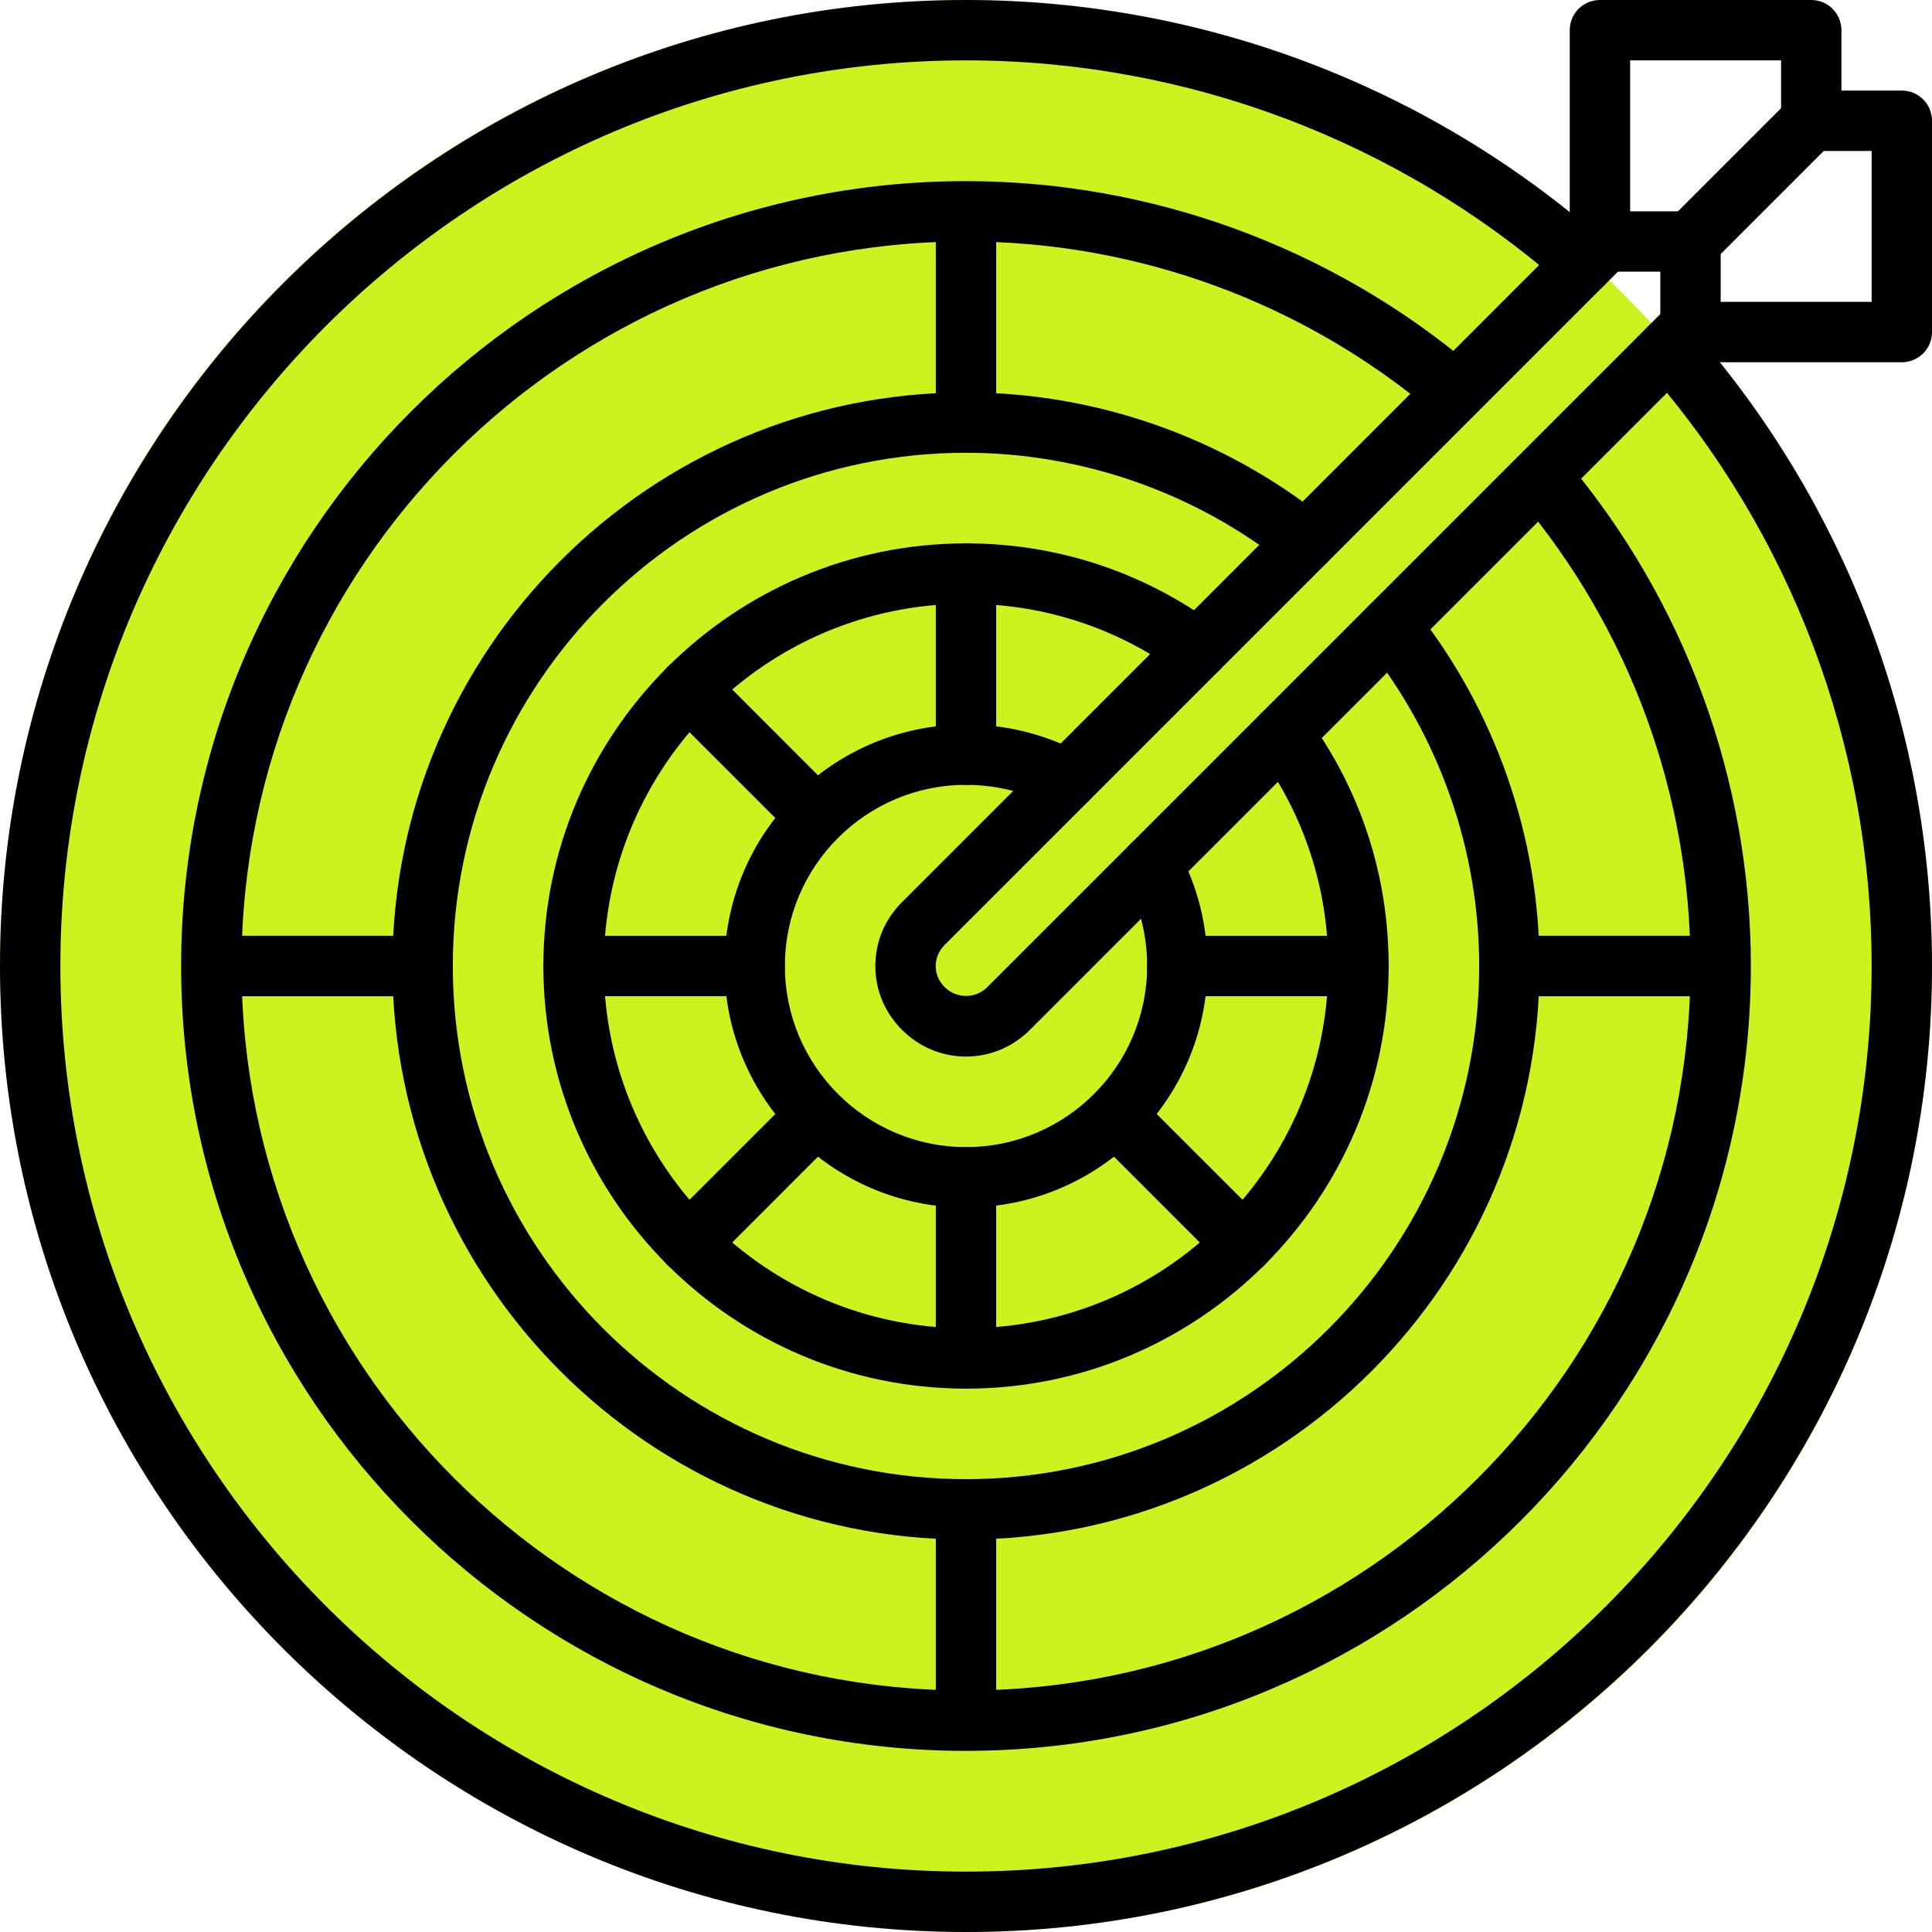
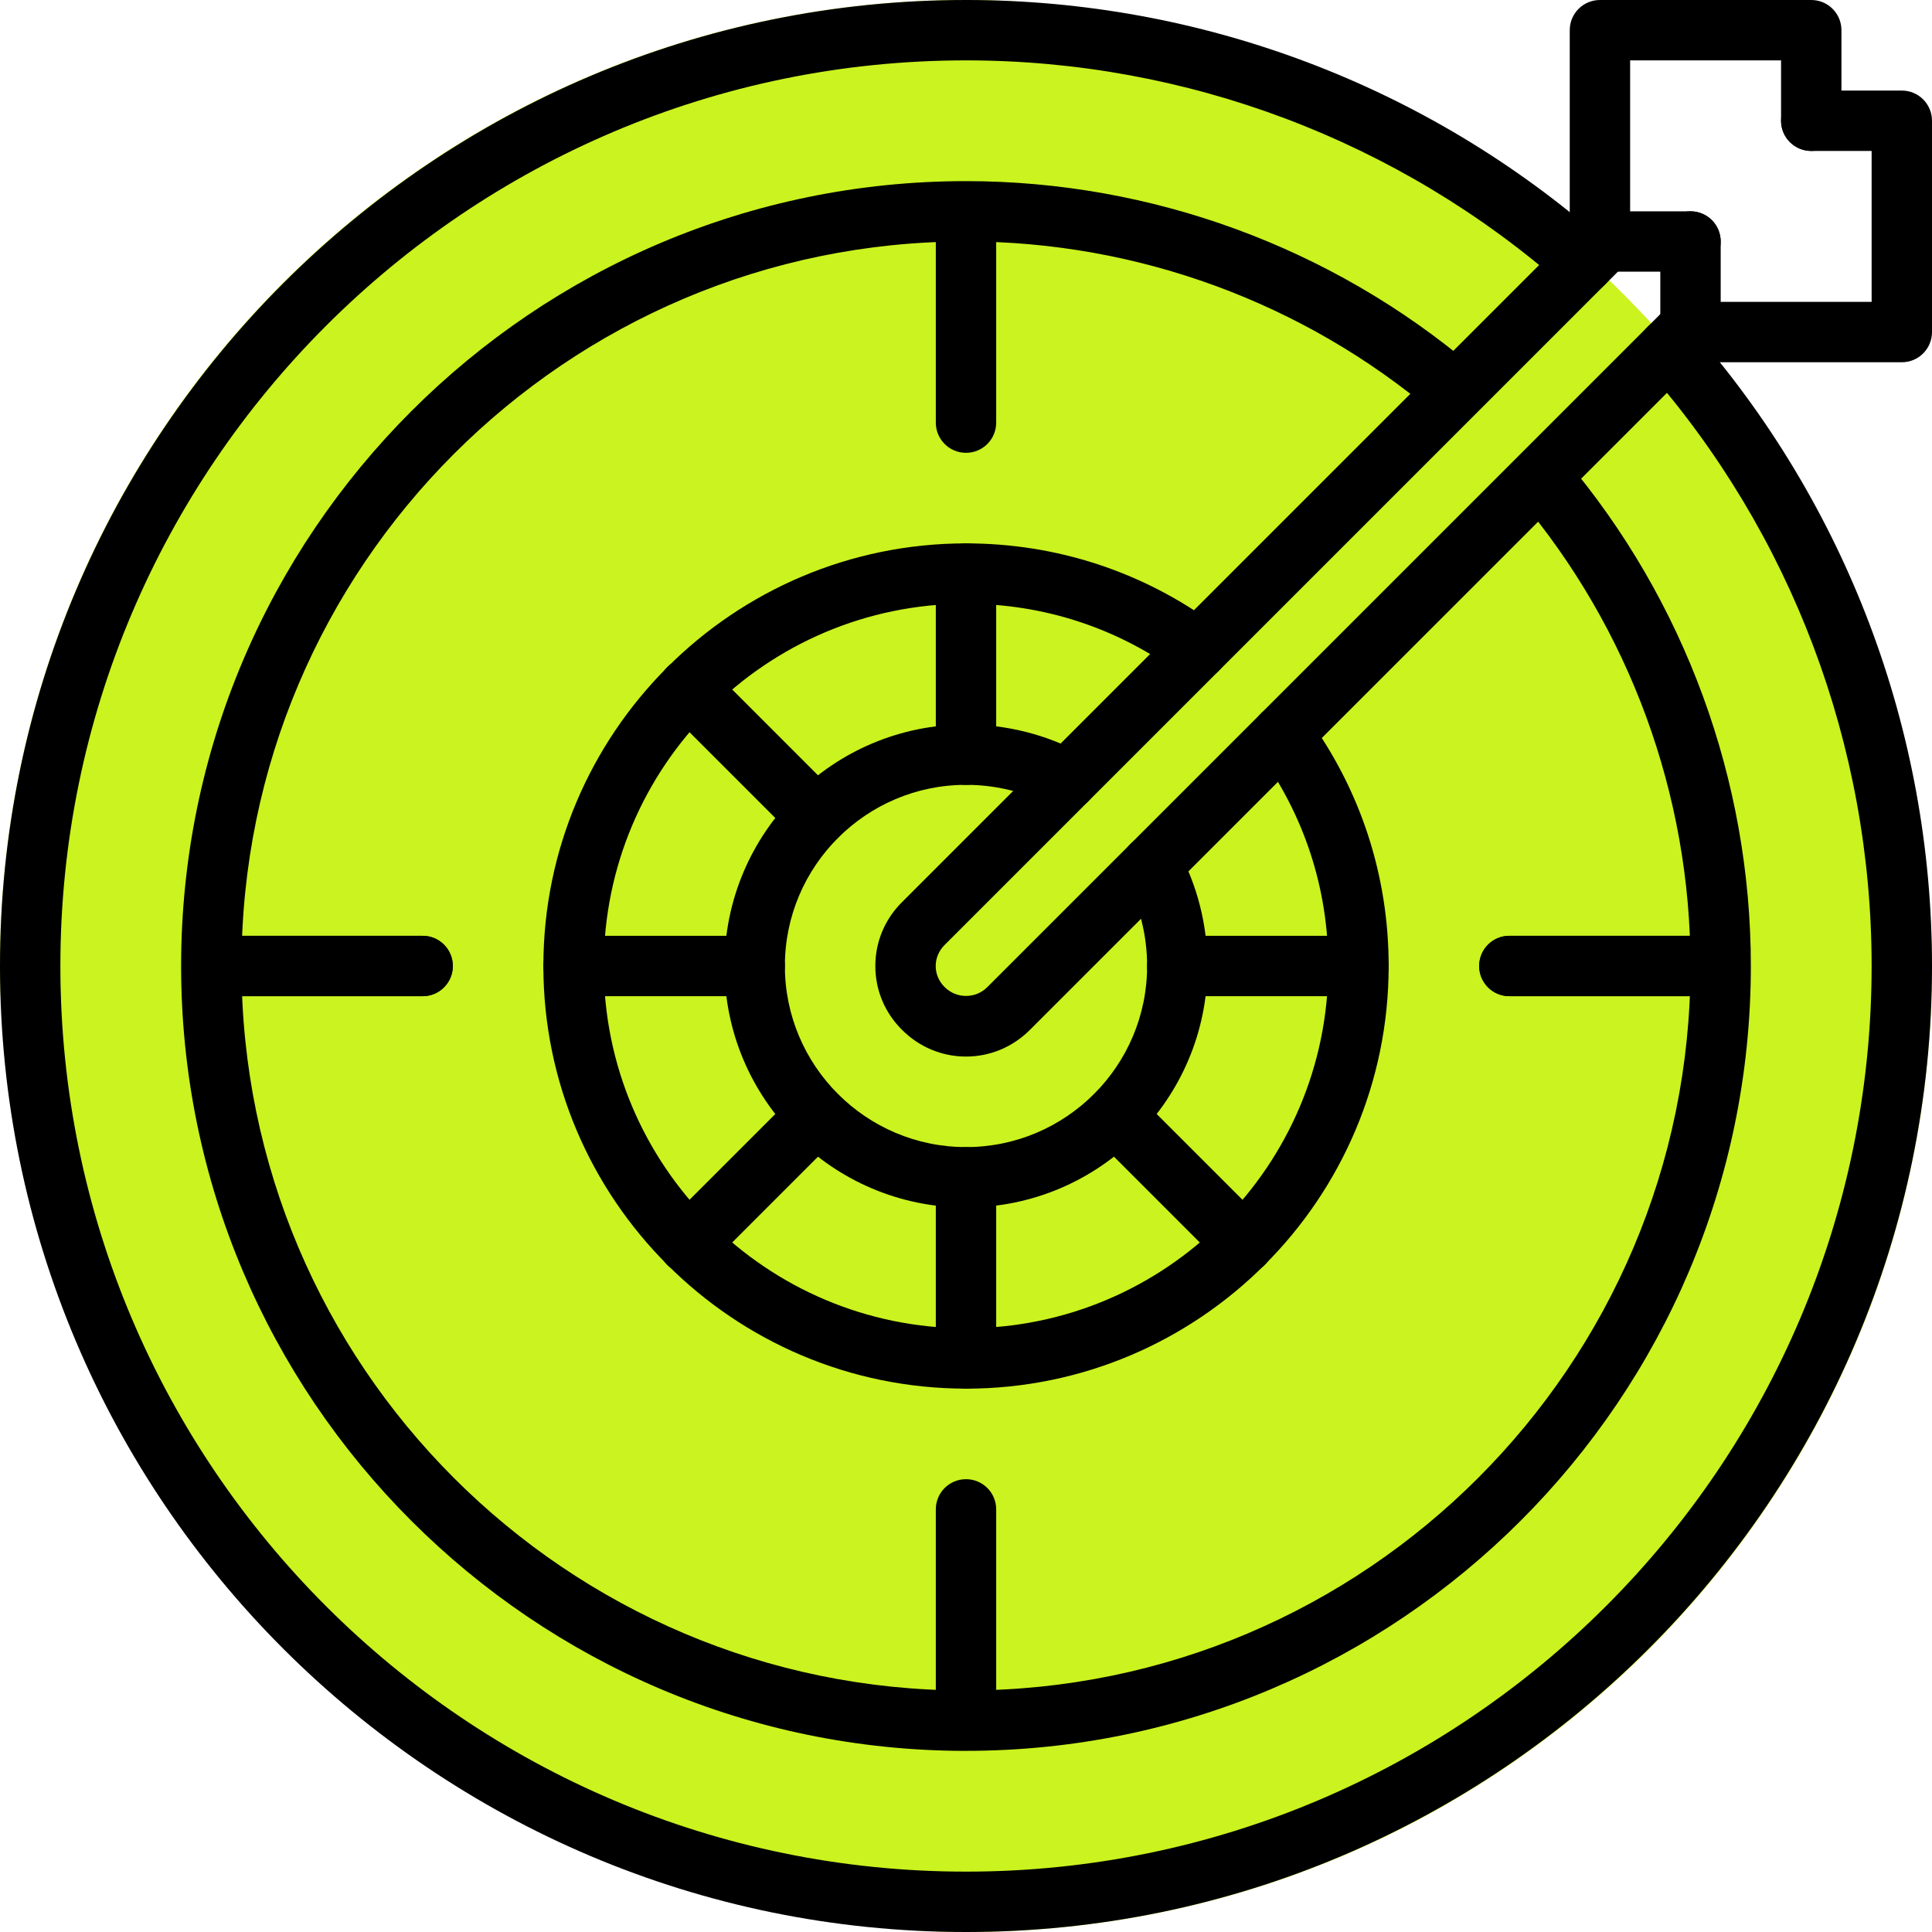
<svg xmlns="http://www.w3.org/2000/svg" width="56" height="56" viewBox="0 0 56 56" fill="none">
  <rect width="56" height="56" rx="28" fill="#CAF31F" />
  <path d="M28 35C24.14 35 21 31.86 21 28C21 24.14 24.14 21 28 21C29.177 21 30.332 21.291 31.341 21.842C31.765 22.074 31.922 22.605 31.69 23.028C31.458 23.453 30.925 23.609 30.503 23.377C29.75 22.966 28.884 22.749 28 22.749C25.105 22.749 22.75 25.104 22.75 27.999C22.75 30.895 25.105 33.249 28 33.249C30.895 33.249 33.25 30.895 33.25 27.999C33.25 27.114 33.033 26.249 32.622 25.496C32.39 25.072 32.547 24.54 32.971 24.309C33.392 24.077 33.926 24.234 34.157 24.658C34.708 25.667 34.999 26.823 34.999 27.999C34.999 31.859 31.859 34.999 27.999 34.999L28 35Z" fill="black" />
  <path d="M28 40.25C21.245 40.25 15.75 34.755 15.75 28C15.75 21.245 21.245 15.75 28 15.75C30.623 15.75 33.122 16.568 35.229 18.116C35.619 18.402 35.703 18.95 35.416 19.338C35.132 19.727 34.584 19.812 34.194 19.526C32.39 18.2 30.248 17.5 28.001 17.5C22.211 17.5 17.501 22.21 17.501 28C17.501 33.79 22.211 38.5 28.001 38.5C33.791 38.5 38.501 33.79 38.501 28C38.501 25.753 37.8 23.61 36.475 21.807C36.189 21.418 36.273 20.87 36.663 20.584C37.05 20.297 37.598 20.383 37.885 20.772C39.434 22.878 40.251 25.378 40.251 28.001C40.251 34.756 34.756 40.251 28.001 40.251L28 40.25Z" fill="black" />
-   <path d="M28 44.625C18.833 44.625 11.375 37.167 11.375 28C11.375 18.833 18.833 11.375 28 11.375C31.756 11.375 35.443 12.667 38.381 15.014C38.759 15.316 38.82 15.866 38.518 16.244C38.217 16.622 37.668 16.684 37.289 16.381C34.66 14.281 31.361 13.124 28 13.124C19.798 13.124 13.125 19.797 13.125 27.999C13.125 36.201 19.798 42.874 28 42.874C36.202 42.874 42.875 36.201 42.875 27.999C42.875 24.638 41.719 21.34 39.618 18.71C39.316 18.332 39.379 17.782 39.756 17.481C40.135 17.178 40.684 17.242 40.985 17.618C43.333 20.556 44.624 24.243 44.624 27.999C44.624 37.166 37.166 44.624 27.999 44.624L28 44.625Z" fill="black" />
  <path d="M28 50.75C15.455 50.75 5.25 40.545 5.25 28C5.25 15.455 15.455 5.25 28 5.25C33.376 5.25 38.593 7.163 42.693 10.635C43.061 10.946 43.108 11.498 42.794 11.868C42.485 12.235 41.933 12.283 41.562 11.969C37.778 8.765 32.961 6.999 28 6.999C16.421 6.999 7 16.42 7 27.999C7 39.578 16.421 48.999 28 48.999C39.579 48.999 49 39.578 49 27.999C49 23.038 47.234 18.221 44.03 14.438C43.718 14.068 43.763 13.516 44.132 13.205C44.502 12.892 45.054 12.938 45.364 13.306C48.837 17.406 50.749 22.623 50.749 27.999C50.749 40.544 40.544 50.749 27.999 50.749L28 50.75Z" fill="black" />
  <path d="M49 7.875H46.375C45.891 7.875 45.5 7.484 45.5 7V0.875C45.5 0.391 45.891 0 46.375 0H52.5C52.984 0 53.375 0.391 53.375 0.875V3.5C53.375 3.984 52.984 4.375 52.5 4.375C52.016 4.375 51.625 3.984 51.625 3.5V1.75H47.25V6.125H49C49.484 6.125 49.875 6.516 49.875 7C49.875 7.484 49.484 7.875 49 7.875Z" fill="black" />
  <path d="M55.125 10.5H49C48.516 10.5 48.125 10.109 48.125 9.625V7C48.125 6.516 48.516 6.125 49 6.125C49.484 6.125 49.875 6.516 49.875 7V8.75H54.25V4.375H52.5C52.016 4.375 51.625 3.984 51.625 3.5C51.625 3.016 52.016 2.625 52.5 2.625H55.125C55.609 2.625 56 3.016 56 3.5V9.625C56 10.109 55.609 10.5 55.125 10.5Z" fill="black" />
  <path d="M28 30.625C27.304 30.625 26.647 30.351 26.148 29.853C25.65 29.361 25.372 28.702 25.372 28C25.372 27.298 25.649 26.639 26.151 26.143L45.914 6.381C46.256 6.039 46.809 6.039 47.151 6.381C47.493 6.723 47.493 7.276 47.151 7.619L27.385 27.385C27.215 27.553 27.122 27.77 27.122 28C27.122 28.23 27.214 28.447 27.381 28.611C27.724 28.955 28.279 28.951 28.616 28.614L48.381 8.849C48.724 8.507 49.276 8.507 49.619 8.849C49.961 9.191 49.961 9.744 49.619 10.086L29.852 29.852C29.353 30.35 28.696 30.625 28 30.625Z" fill="black" />
-   <path d="M49 7.875C48.776 7.875 48.552 7.789 48.381 7.619C48.039 7.276 48.039 6.723 48.381 6.381L51.881 2.881C52.224 2.539 52.776 2.539 53.119 2.881C53.461 3.223 53.461 3.776 53.119 4.119L49.619 7.619C49.448 7.789 49.224 7.875 49 7.875Z" fill="black" />
  <path d="M21.875 28.875H16.625C16.141 28.875 15.75 28.484 15.75 28C15.75 27.516 16.141 27.125 16.625 27.125H21.875C22.359 27.125 22.75 27.516 22.75 28C22.75 28.484 22.359 28.875 21.875 28.875Z" fill="black" />
  <path d="M12.25 28.875H7C6.516 28.875 6.125 28.484 6.125 28C6.125 27.516 6.516 27.125 7 27.125H12.25C12.734 27.125 13.125 27.516 13.125 28C13.125 28.484 12.734 28.875 12.25 28.875Z" fill="black" />
  <path d="M49 28.875H43.75C43.266 28.875 42.875 28.484 42.875 28C42.875 27.516 43.266 27.125 43.75 27.125H49C49.484 27.125 49.875 27.516 49.875 28C49.875 28.484 49.484 28.875 49 28.875Z" fill="black" />
  <path d="M12.25 28.875H7C6.516 28.875 6.125 28.484 6.125 28C6.125 27.516 6.516 27.125 7 27.125H12.25C12.734 27.125 13.125 27.516 13.125 28C13.125 28.484 12.734 28.875 12.25 28.875Z" fill="black" />
  <path d="M49 28.875H43.75C43.266 28.875 42.875 28.484 42.875 28C42.875 27.516 43.266 27.125 43.75 27.125H49C49.484 27.125 49.875 27.516 49.875 28C49.875 28.484 49.484 28.875 49 28.875Z" fill="black" />
  <path d="M28 13.125C27.516 13.125 27.125 12.734 27.125 12.25V7C27.125 6.516 27.516 6.125 28 6.125C28.484 6.125 28.875 6.516 28.875 7V12.25C28.875 12.734 28.484 13.125 28 13.125Z" fill="black" />
  <path d="M28 49.875C27.516 49.875 27.125 49.484 27.125 49V43.75C27.125 43.266 27.516 42.875 28 42.875C28.484 42.875 28.875 43.266 28.875 43.75V49C28.875 49.484 28.484 49.875 28 49.875Z" fill="black" />
  <path d="M39.375 28.875H34.125C33.641 28.875 33.25 28.484 33.25 28C33.25 27.516 33.641 27.125 34.125 27.125H39.375C39.859 27.125 40.25 27.516 40.25 28C40.25 28.484 39.859 28.875 39.375 28.875Z" fill="black" />
  <path d="M28 22.75C27.516 22.75 27.125 22.359 27.125 21.875V16.625C27.125 16.141 27.516 15.75 28 15.75C28.484 15.75 28.875 16.141 28.875 16.625V21.875C28.875 22.359 28.484 22.75 28 22.75Z" fill="black" />
  <path d="M28 40.25C27.516 40.25 27.125 39.859 27.125 39.375V34.125C27.125 33.641 27.516 33.25 28 33.25C28.484 33.25 28.875 33.641 28.875 34.125V39.375C28.875 39.859 28.484 40.25 28 40.25Z" fill="black" />
  <path d="M23.669 24.544C23.445 24.544 23.221 24.458 23.05 24.287L19.338 20.576C19.168 20.405 19.082 20.181 19.082 19.957C19.082 19.733 19.168 19.509 19.338 19.338C19.68 18.996 20.233 18.996 20.576 19.338L24.287 23.05C24.458 23.221 24.544 23.445 24.544 23.669C24.544 23.893 24.458 24.117 24.287 24.287C24.117 24.458 23.893 24.544 23.669 24.544Z" fill="black" />
  <path d="M36.043 36.918C35.819 36.918 35.595 36.832 35.424 36.662L31.713 32.95C31.542 32.779 31.456 32.555 31.456 32.331C31.456 32.107 31.542 31.883 31.713 31.713C32.055 31.37 32.608 31.37 32.95 31.713L36.662 35.424C36.832 35.595 36.918 35.819 36.918 36.043C36.918 36.267 36.832 36.491 36.662 36.662C36.491 36.832 36.267 36.918 36.043 36.918Z" fill="black" />
  <path d="M19.957 36.918C19.733 36.918 19.509 36.832 19.338 36.662C19.168 36.491 19.082 36.267 19.082 36.043C19.082 35.819 19.168 35.595 19.338 35.424L23.05 31.713C23.392 31.37 23.945 31.37 24.287 31.713C24.458 31.883 24.544 32.107 24.544 32.331C24.544 32.555 24.458 32.779 24.287 32.95L20.576 36.662C20.405 36.832 20.181 36.918 19.957 36.918Z" fill="black" />
  <path d="M28 56C12.561 56 0 43.439 0 28C0 12.561 12.561 0 28 0C34.813 0 41.376 2.476 46.481 6.974C46.843 7.292 46.878 7.845 46.559 8.208C46.239 8.573 45.687 8.607 45.324 8.286C40.539 4.072 34.387 1.75 28 1.75C13.526 1.75 1.75 13.526 1.75 28C1.75 42.474 13.526 54.25 28 54.25C42.474 54.25 54.25 42.474 54.25 28C54.25 21.613 51.929 15.461 47.714 10.676C47.394 10.313 47.429 9.76 47.792 9.441C48.154 9.123 48.707 9.155 49.026 9.519C53.524 14.624 56 21.187 56 28C56 43.439 43.439 56 28 56Z" fill="black" />
</svg>